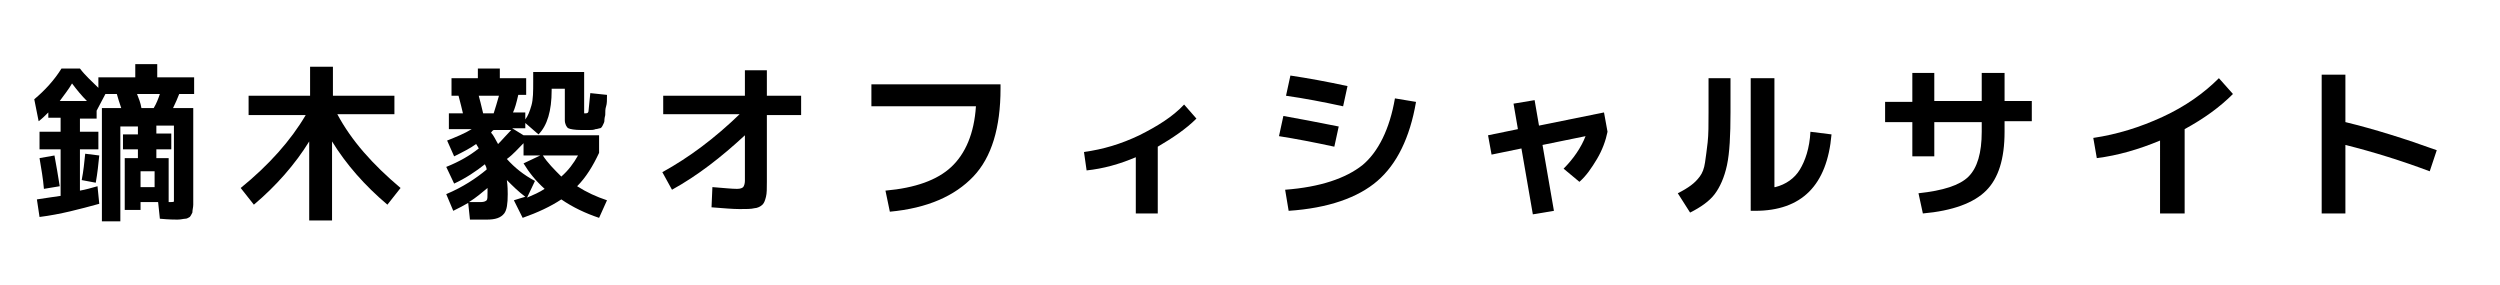
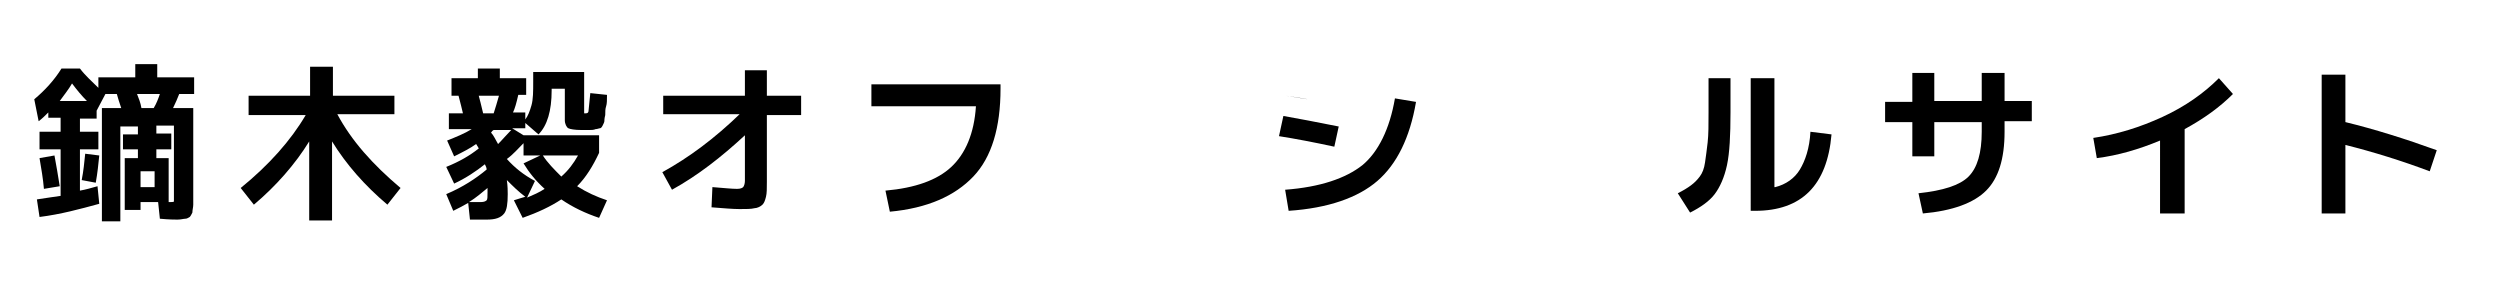
<svg xmlns="http://www.w3.org/2000/svg" version="1.1" id="レイヤー_1" x="0px" y="0px" viewBox="0 0 284.6 32.4" style="enable-background:new 0 0 284.6 32.4;" xml:space="preserve">
  <g>
    <path d="M11.2,15v2H9.1v4.7c0.6-0.1,1.3-0.3,2-0.5l0.2,2c-2.2,0.6-4.4,1.2-6.8,1.5l-0.3-2c1.2-0.2,2.1-0.3,2.7-0.4V17H4.5v-2h2.4   v-1.6H5.5v-0.6c-0.4,0.4-0.7,0.7-1.1,1l-0.5-2.5c1.2-1,2.3-2.2,3.1-3.5h2.1c0.6,0.8,1.4,1.5,2.1,2.2V8.8h4.2V7.3h2.5v1.5h4.2v1.9   h-1.7c-0.2,0.5-0.4,1-0.7,1.6H22v9.6c0,0.6,0,1.1,0,1.4c0,0.3-0.1,0.6-0.1,0.9c-0.1,0.2-0.2,0.4-0.3,0.5c-0.2,0.1-0.3,0.2-0.5,0.2   c-0.2,0-0.5,0.1-0.9,0.1c-0.3,0-0.9,0-2-0.1L18,23H16v0.9h-1.8V18h1.5v-1H14v-1.7h1.7v-0.9h-2v10.8h-2.1V12.3h2.2   c-0.2-0.6-0.4-1.2-0.5-1.6H12l-1,1.9v0.9H9.1V15H11.2z M4.5,18l1.7-0.3c0.2,1.1,0.4,2.2,0.6,3.5L5,21.5C4.9,20.3,4.7,19.2,4.5,18z    M9.9,11.5c-0.6-0.6-1.1-1.2-1.7-2c-0.4,0.7-0.9,1.3-1.4,2H9.9z M9.3,20.5c0.2-1,0.3-2,0.4-3l1.6,0.2c-0.1,1-0.2,2-0.4,3.1   L9.3,20.5z M17.5,12.3c0.3-0.5,0.5-1,0.7-1.6h-2.6c0.2,0.5,0.4,1,0.5,1.6H17.5z M16,21.3h1.6v-1.8H16V21.3z M19.5,23   c0.2,0,0.3,0,0.3-0.1s0-0.2,0-0.4v-8.2h-2v0.9h1.7V17h-1.7v1h1.4v5H19.5z" />
    <path d="M45.6,21.4l-1.5,1.9c-2.6-2.2-4.7-4.6-6.3-7.2v9h-2.6v-9c-1.6,2.6-3.8,5.1-6.3,7.2l-1.5-1.9c3.2-2.6,5.7-5.4,7.4-8.3h-6.5   v-2.2h7V7.6h2.6v3.3h7V13h-6.5C40,16,42.4,18.7,45.6,21.4z" />
    <path d="M51.1,14.8v-1.9h1.6c-0.1-0.5-0.3-1.2-0.5-2h-0.8V8.9h3V7.8h2.5v1.1h3v1.9H59c-0.2,0.9-0.4,1.6-0.6,2h1.4v0.8   c0.3-0.4,0.5-0.9,0.7-1.6s0.2-1.6,0.2-2.7V8.2h5.8v4.4c0,0.2,0,0.2,0,0.3c0,0,0.1,0,0.2,0c0.2,0,0.3-0.1,0.3-0.3   c0-0.2,0.1-0.8,0.2-2l1.9,0.2c0,0.6,0,1-0.1,1.3s-0.1,0.6-0.1,1c-0.1,0.4-0.1,0.6-0.1,0.7c0,0.1-0.1,0.3-0.2,0.5   c-0.1,0.2-0.2,0.3-0.3,0.3c-0.1,0-0.3,0.1-0.5,0.1c-0.2,0.1-0.5,0.1-0.7,0.1c-0.2,0-0.5,0-0.9,0c-0.8,0-1.3-0.1-1.5-0.2   s-0.4-0.5-0.4-0.9v-3.6h-1.5v0.2c0,2.3-0.5,4-1.5,5l-1.5-1.3v0.6h-1.5l1.3,0.8h8.6v2c-0.7,1.5-1.5,2.8-2.5,3.8   c1.1,0.7,2.2,1.2,3.4,1.6l-0.9,2c-1.5-0.5-3-1.2-4.3-2.1c-1.2,0.8-2.7,1.5-4.4,2.1l-1-2c0.6-0.2,1-0.3,1.3-0.4   c-0.8-0.6-1.4-1.2-2.1-1.9c0.1,0.7,0.1,1.3,0.1,1.6c0,1.1-0.1,1.8-0.4,2.2C57,24.8,56.4,25,55.4,25c-0.3,0-1,0-1.9,0l-0.2-1.9   c-0.5,0.3-1.1,0.6-1.7,0.9l-0.8-1.9c1.9-0.8,3.4-1.8,4.6-2.8c0-0.2-0.1-0.4-0.2-0.6c-1,0.8-2.2,1.6-3.5,2.2L50.8,19   c1.5-0.6,2.7-1.3,3.7-2.1c0-0.1-0.1-0.1-0.1-0.2c-0.1-0.1-0.1-0.2-0.2-0.3c-0.7,0.5-1.5,0.9-2.5,1.4l-0.8-1.8c1-0.4,2-0.8,2.8-1.3   H51.1z M55.5,21.4c-0.6,0.5-1.3,1.1-2.1,1.6c0.4,0,0.8,0,1.4,0c0.3,0,0.5-0.1,0.6-0.2c0.1-0.1,0.1-0.4,0.1-0.9V21.4z M56.2,12.9   c0.2-0.6,0.4-1.3,0.6-2h-2.3c0.1,0.4,0.3,1.1,0.5,2H56.2z M56.7,16.4c0.5-0.5,1-1.1,1.5-1.6h-2C56,14.9,56,15,55.9,15.1   C56.2,15.4,56.4,15.9,56.7,16.4z M57.7,18.1c0.9,1,1.9,1.8,3.2,2.5L60,22.5c0.7-0.3,1.4-0.6,2-1c-1-0.9-1.8-1.9-2.4-2.9l1.9-0.9   h-1.9v-1.4C59,16.9,58.4,17.6,57.7,18.1z M63.9,20.1c0.8-0.7,1.4-1.5,1.9-2.4h-4C62.3,18.5,63.1,19.3,63.9,20.1z" />
    <path d="M75.4,10.9h9.4V8h2.5v2.9h3.9v2.2h-3.9v7.6c0,0.8,0,1.3-0.1,1.7s-0.2,0.7-0.4,0.9c-0.2,0.2-0.6,0.4-0.9,0.4   c-0.4,0.1-0.9,0.1-1.7,0.1c-0.8,0-1.9-0.1-3.2-0.2l0.1-2.3c1.3,0.1,2.2,0.2,2.8,0.2c0.4,0,0.6-0.1,0.7-0.2c0.1-0.1,0.2-0.4,0.2-0.7   v-5.2c-2.7,2.5-5.4,4.6-8.3,6.2l-1.1-2c3.1-1.7,6-3.9,8.8-6.6h-8.7V10.9z" />
    <path d="M99.2,9.6h14.7v0.5c0,4.4-1,7.8-3.1,10c-2.1,2.2-5.2,3.6-9.5,4l-0.5-2.4c3.4-0.3,5.9-1.2,7.5-2.7c1.6-1.5,2.6-3.8,2.8-6.9   H99.2V9.6z" />
-     <path d="M123.4,17.3c2.2-0.3,4.2-0.9,6.3-1.9c2-1,3.8-2.1,5.1-3.5l1.4,1.6c-1.2,1.2-2.7,2.2-4.4,3.2v7.6h-2.5v-6.4   c-1.9,0.8-3.7,1.3-5.6,1.5L123.4,17.3z" />
-     <path d="M145.6,15.5l0.5-2.3c1.7,0.3,3.8,0.7,6.3,1.2l-0.5,2.3C149.6,16.2,147.5,15.8,145.6,15.5z M146.3,21.6   c4-0.3,6.9-1.3,8.8-2.8c1.8-1.5,3.1-4.1,3.7-7.6l2.4,0.4c-0.7,4.1-2.2,7.1-4.4,9s-5.6,3.1-10.1,3.4L146.3,21.6z M146.4,10.9   l0.5-2.3c2,0.3,4.2,0.7,6.5,1.2l-0.5,2.3C150.6,11.6,148.5,11.2,146.4,10.9z" />
-     <path d="M172.3,11.8l2.4-0.4l0.5,2.9l7.4-1.5L183,15c-0.2,1-0.6,2.1-1.2,3.1c-0.6,1-1.2,1.9-2,2.6l-1.8-1.5c1.1-1.1,2-2.4,2.5-3.7   l-4.9,1l1.3,7.5l-2.4,0.4l-1.3-7.5l-3.4,0.7l-0.4-2.2l3.4-0.7L172.3,11.8z" />
+     <path d="M145.6,15.5l0.5-2.3c1.7,0.3,3.8,0.7,6.3,1.2l-0.5,2.3C149.6,16.2,147.5,15.8,145.6,15.5z M146.3,21.6   c4-0.3,6.9-1.3,8.8-2.8c1.8-1.5,3.1-4.1,3.7-7.6l2.4,0.4c-0.7,4.1-2.2,7.1-4.4,9s-5.6,3.1-10.1,3.4L146.3,21.6z M146.4,10.9   l0.5-2.3l-0.5,2.3C150.6,11.6,148.5,11.2,146.4,10.9z" />
    <path d="M194.4,8.9h2.6v3.9c0,2.6-0.1,4.6-0.4,6c-0.3,1.4-0.8,2.5-1.4,3.3c-0.6,0.8-1.6,1.5-2.8,2.1L191,22   c0.6-0.3,1.1-0.6,1.5-0.9c0.4-0.3,0.7-0.6,1-1c0.3-0.4,0.5-0.9,0.6-1.6s0.2-1.4,0.3-2.3c0.1-0.9,0.1-2,0.1-3.4V8.9z M202.1,21.3   c1.2-0.3,2.2-1,2.8-2c0.6-1,1.1-2.4,1.2-4.3l2.4,0.3c-0.5,5.8-3.4,8.7-8.7,8.7h-0.5V8.9h2.7V21.3z" />
    <path d="M214.6,11.6h3.1V8.3h2.5v3.2h5.4V8.3h2.6v3.2h3.1v2.3h-3.1V15c0,3.1-0.7,5.3-2.1,6.7c-1.4,1.4-3.8,2.3-7.2,2.6l-0.5-2.3   c2.8-0.3,4.7-0.9,5.7-1.9c1-1,1.5-2.7,1.5-5.1v-1.1h-5.4v3.9h-2.5v-3.9h-3.1V11.6z" />
    <path d="M238.3,15.7c2.7-0.4,5.3-1.2,7.9-2.4s4.7-2.7,6.4-4.4l1.6,1.8c-1.5,1.5-3.3,2.8-5.5,4v9.6h-2.8V16c-2.4,1-4.8,1.7-7.2,2   L238.3,15.7z" />
    <path d="M264.3,8.5h2.7v5.4c3.3,0.8,6.8,1.9,10.4,3.2l-0.8,2.4c-3.2-1.2-6.4-2.2-9.6-3v7.8h-2.7V8.5z" />
  </g>
</svg>